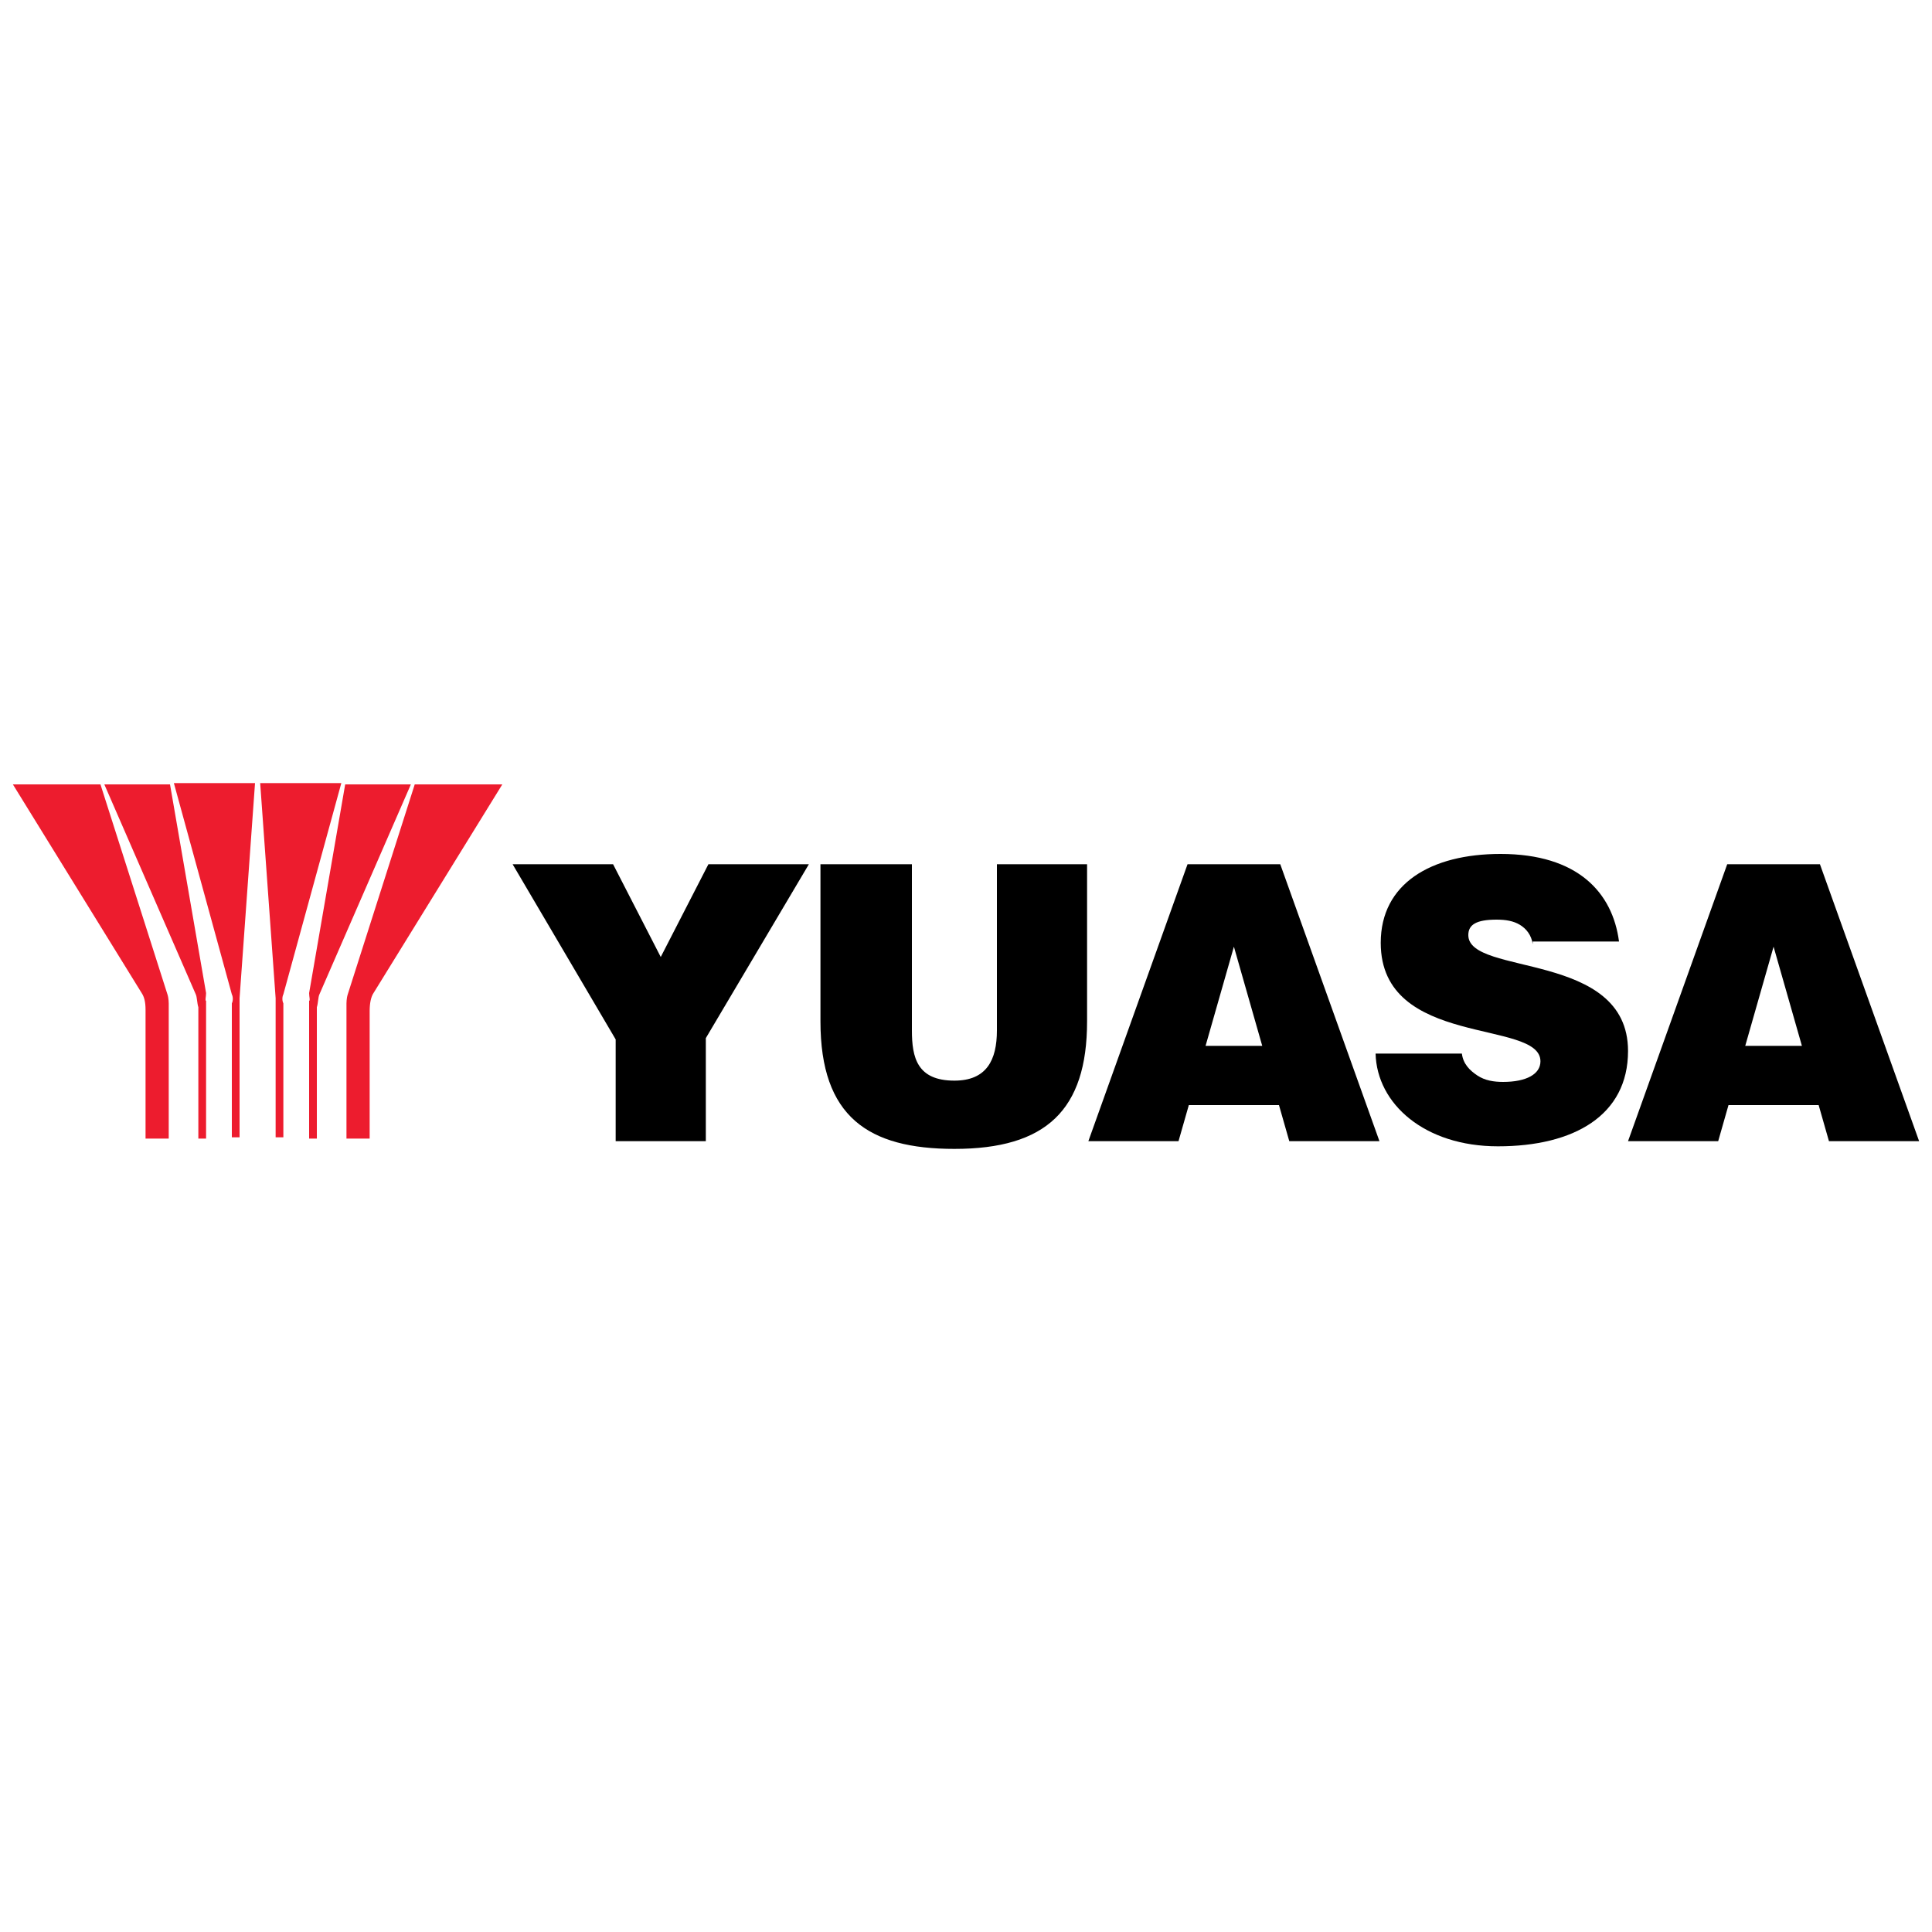
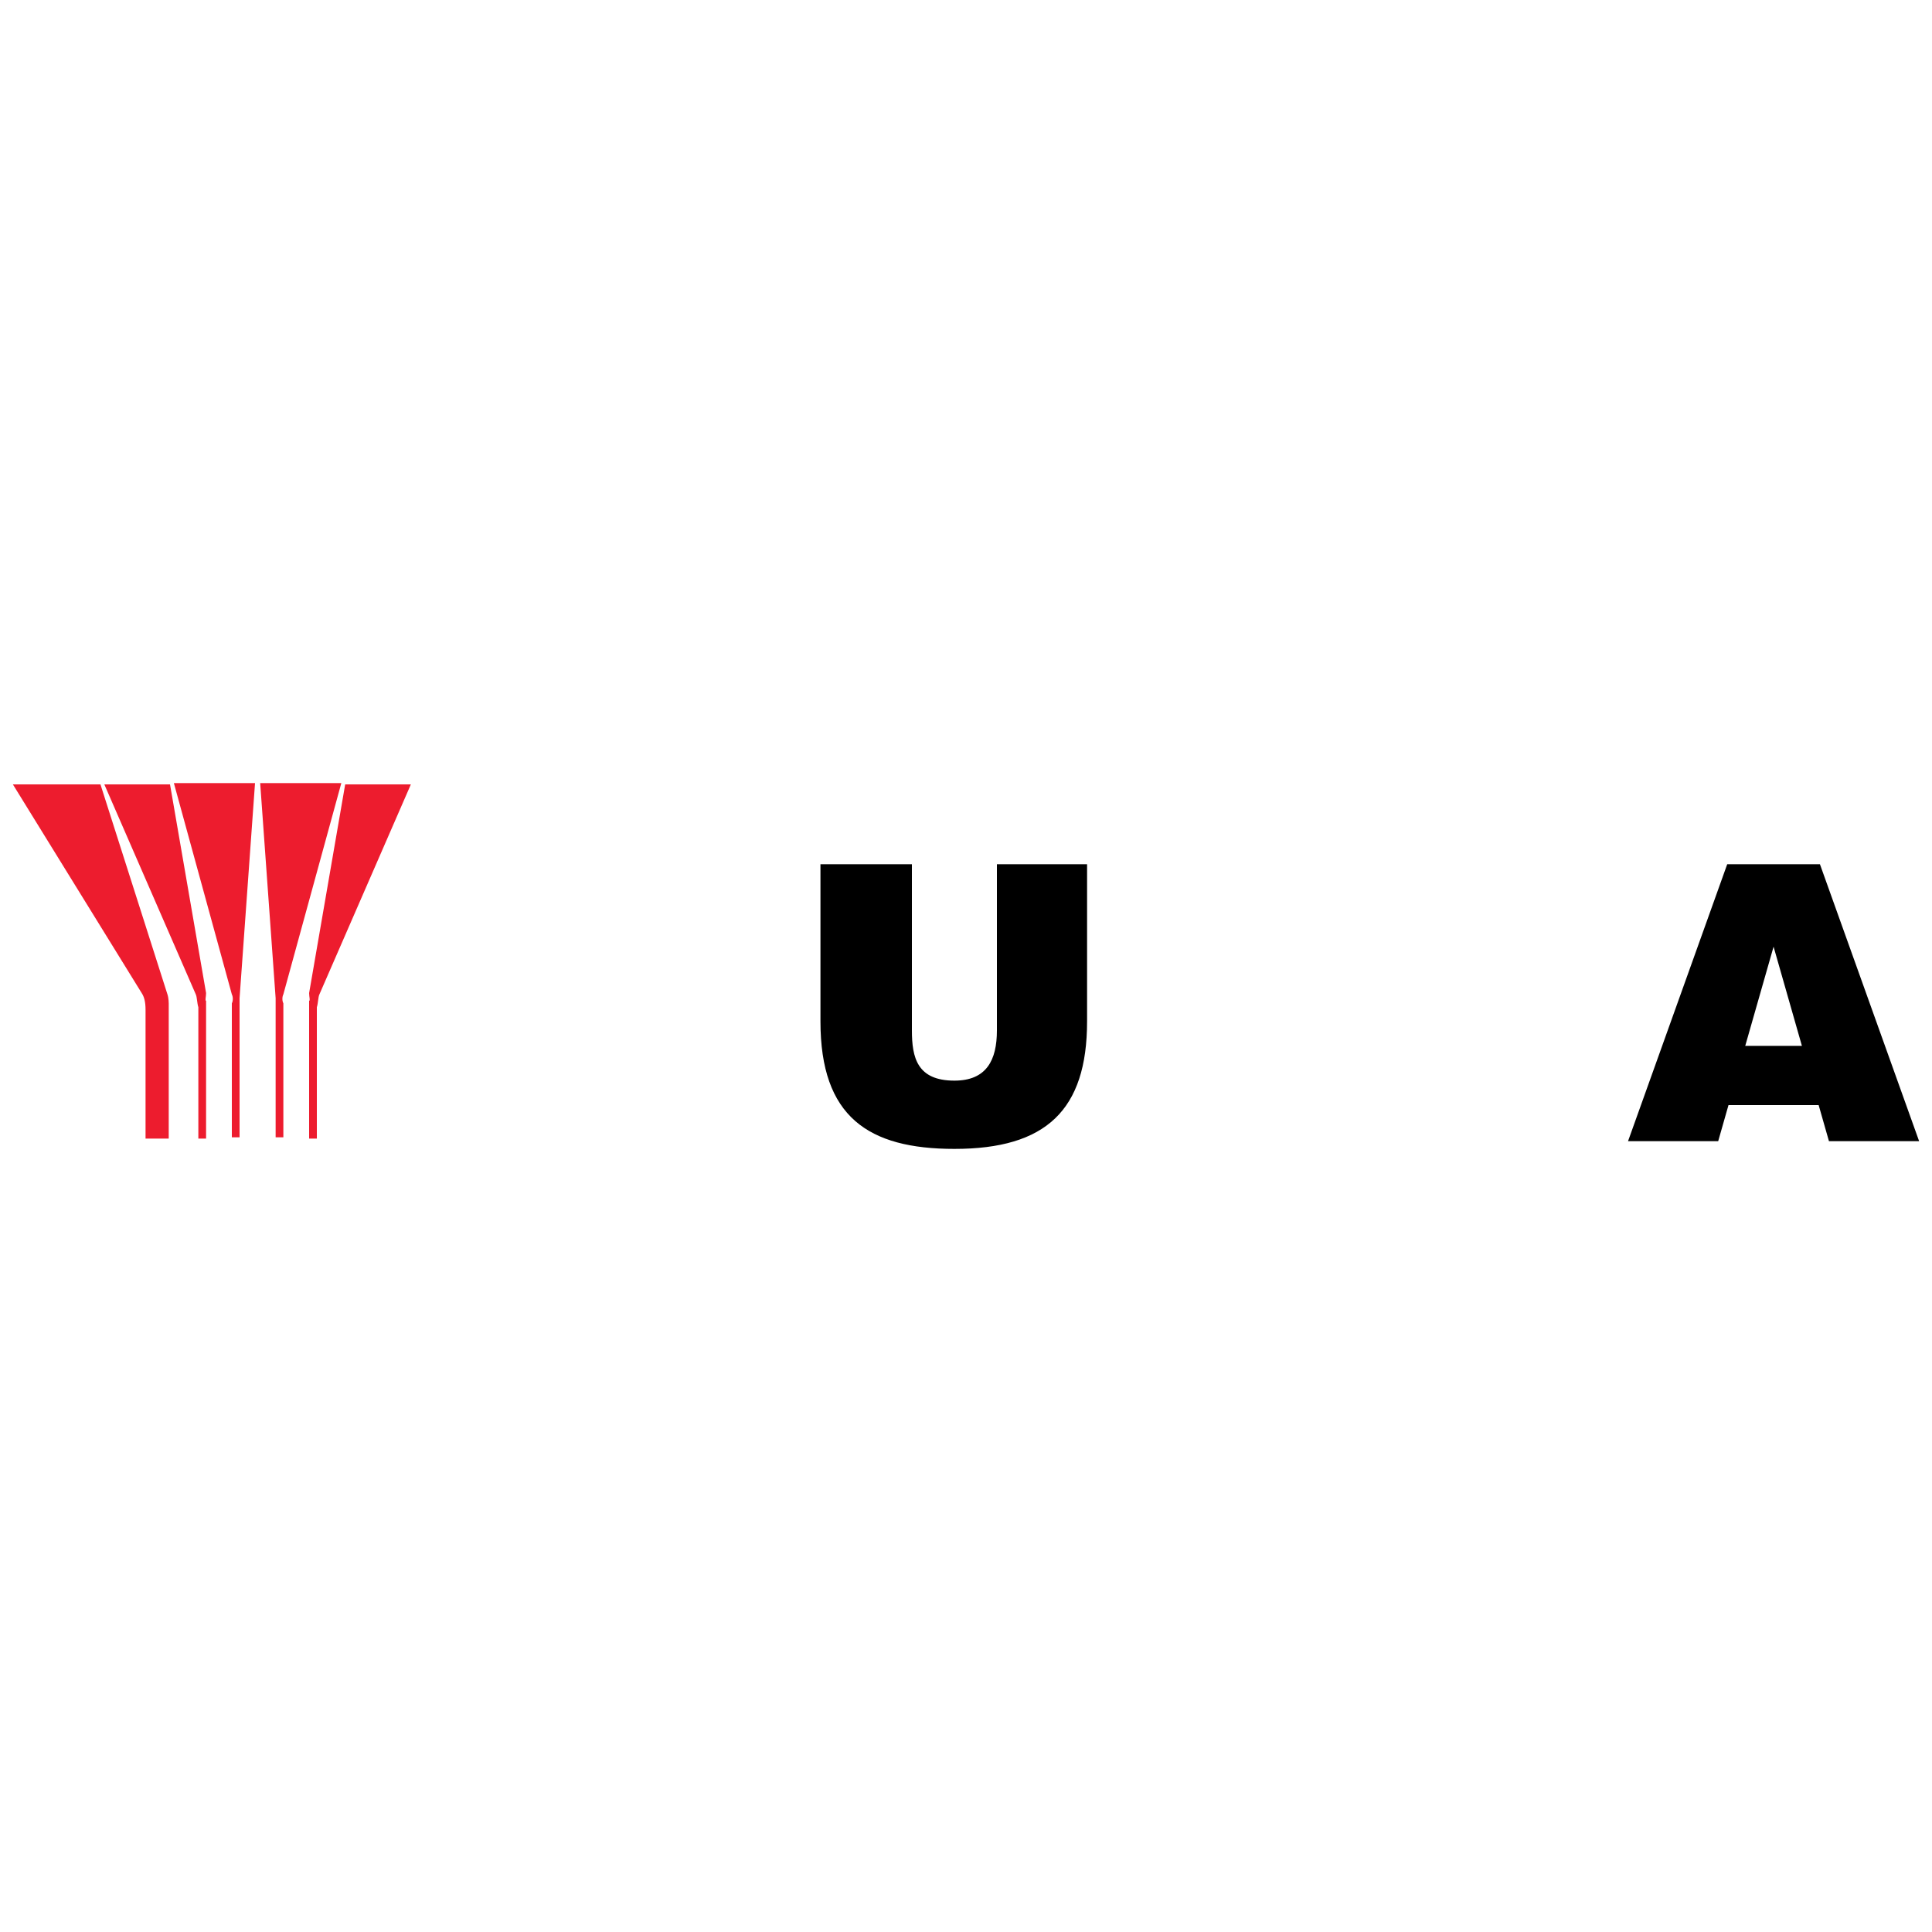
<svg xmlns="http://www.w3.org/2000/svg" version="1.1" id="Capa_1" x="0px" y="0px" viewBox="0 0 150 150" style="enable-background:new 0 0 150 150;" xml:space="preserve">
  <style type="text/css"> .st0{fill:#ED1C2E;} </style>
  <g>
    <g>
      <path class="st0" d="M22,77.2l4.5-16.4h-6.3l1.2,16.7v10.8h0.6V77.9C21.9,77.7,21.9,77.4,22,77.2" />
      <path class="st0" d="M24,77.1l2.8-16.2h5.1l-7.1,16.3c-0.1,0.2-0.1,0.7-0.2,1v10.2h-0.6V77.7C24.1,77.7,24,77.4,24,77.1" />
-       <path class="st0" d="M27,77.2l5.2-16.3H39L29,77.1c-0.2,0.3-0.3,0.8-0.3,1.4v9.9h-1.8V77.9C26.9,77.9,26.9,77.5,27,77.2" />
      <path class="st0" d="M18,77.2l-4.5-16.4h6.3l-1.2,16.7v10.8h-0.6V77.9C18.1,77.7,18.1,77.4,18,77.2" />
      <path class="st0" d="M16,77.1l-2.8-16.2H8.1l7.1,16.3c0.1,0.2,0.1,0.7,0.2,1v10.2h0.6V77.7C15.9,77.7,16,77.4,16,77.1" />
      <path class="st0" d="M13,77.2L7.8,60.9H1l10,16.2c0.2,0.3,0.3,0.7,0.3,1.3v10h1.8V77.9C13.1,77.9,13.1,77.5,13,77.2" />
-       <polygon points="54.8,88.6 47.8,88.6 47.8,80.7 39.8,67.1 47.6,67.1 51.3,74.3 55,67.1 62.8,67.1 54.8,80.6 " />
      <path d="M63.8,67.1h7v12.9c0,2.1,0.4,3.9,3.3,3.9c2.5,0,3.3-1.6,3.3-3.9V67.1h7v12.2c0,6.9-3.2,9.9-10.3,9.9 c-6.7,0-10.4-2.5-10.4-9.9V67.1z" />
-       <path d="M84.5,88.6l7.7-21.5h7.2l7.7,21.5h-7l-0.8-2.8h-7l-0.8,2.8H84.5z M95.8,73.5l-2.2,7.7H98L95.8,73.5z" />
-       <path d="M119,73.3c-0.1-0.7-0.5-1.2-1-1.5c-0.5-0.3-1.1-0.4-1.8-0.4c-1.6,0-2.2,0.4-2.2,1.2c0,3.2,12.4,1.2,12.4,9 c0,5-4.2,7.4-10.1,7.4c-5.7,0-9.4-3.3-9.5-7.2h6.7c0.1,0.8,0.6,1.3,1.2,1.7c0.6,0.4,1.3,0.5,2,0.5c1.8,0,2.9-0.6,2.9-1.6 c0-3.3-12.4-1-12.4-9.2c0-4.6,3.9-6.9,9.3-6.9c6,0,8.7,3,9.2,6.8H119z" />
      <path d="M126.4,88.6l7.7-21.5h7.2l7.7,21.5h-7l-0.8-2.8h-7l-0.8,2.8H126.4z M137.7,73.5l-2.2,7.7h4.4L137.7,73.5z" />
    </g>
  </g>
</svg>